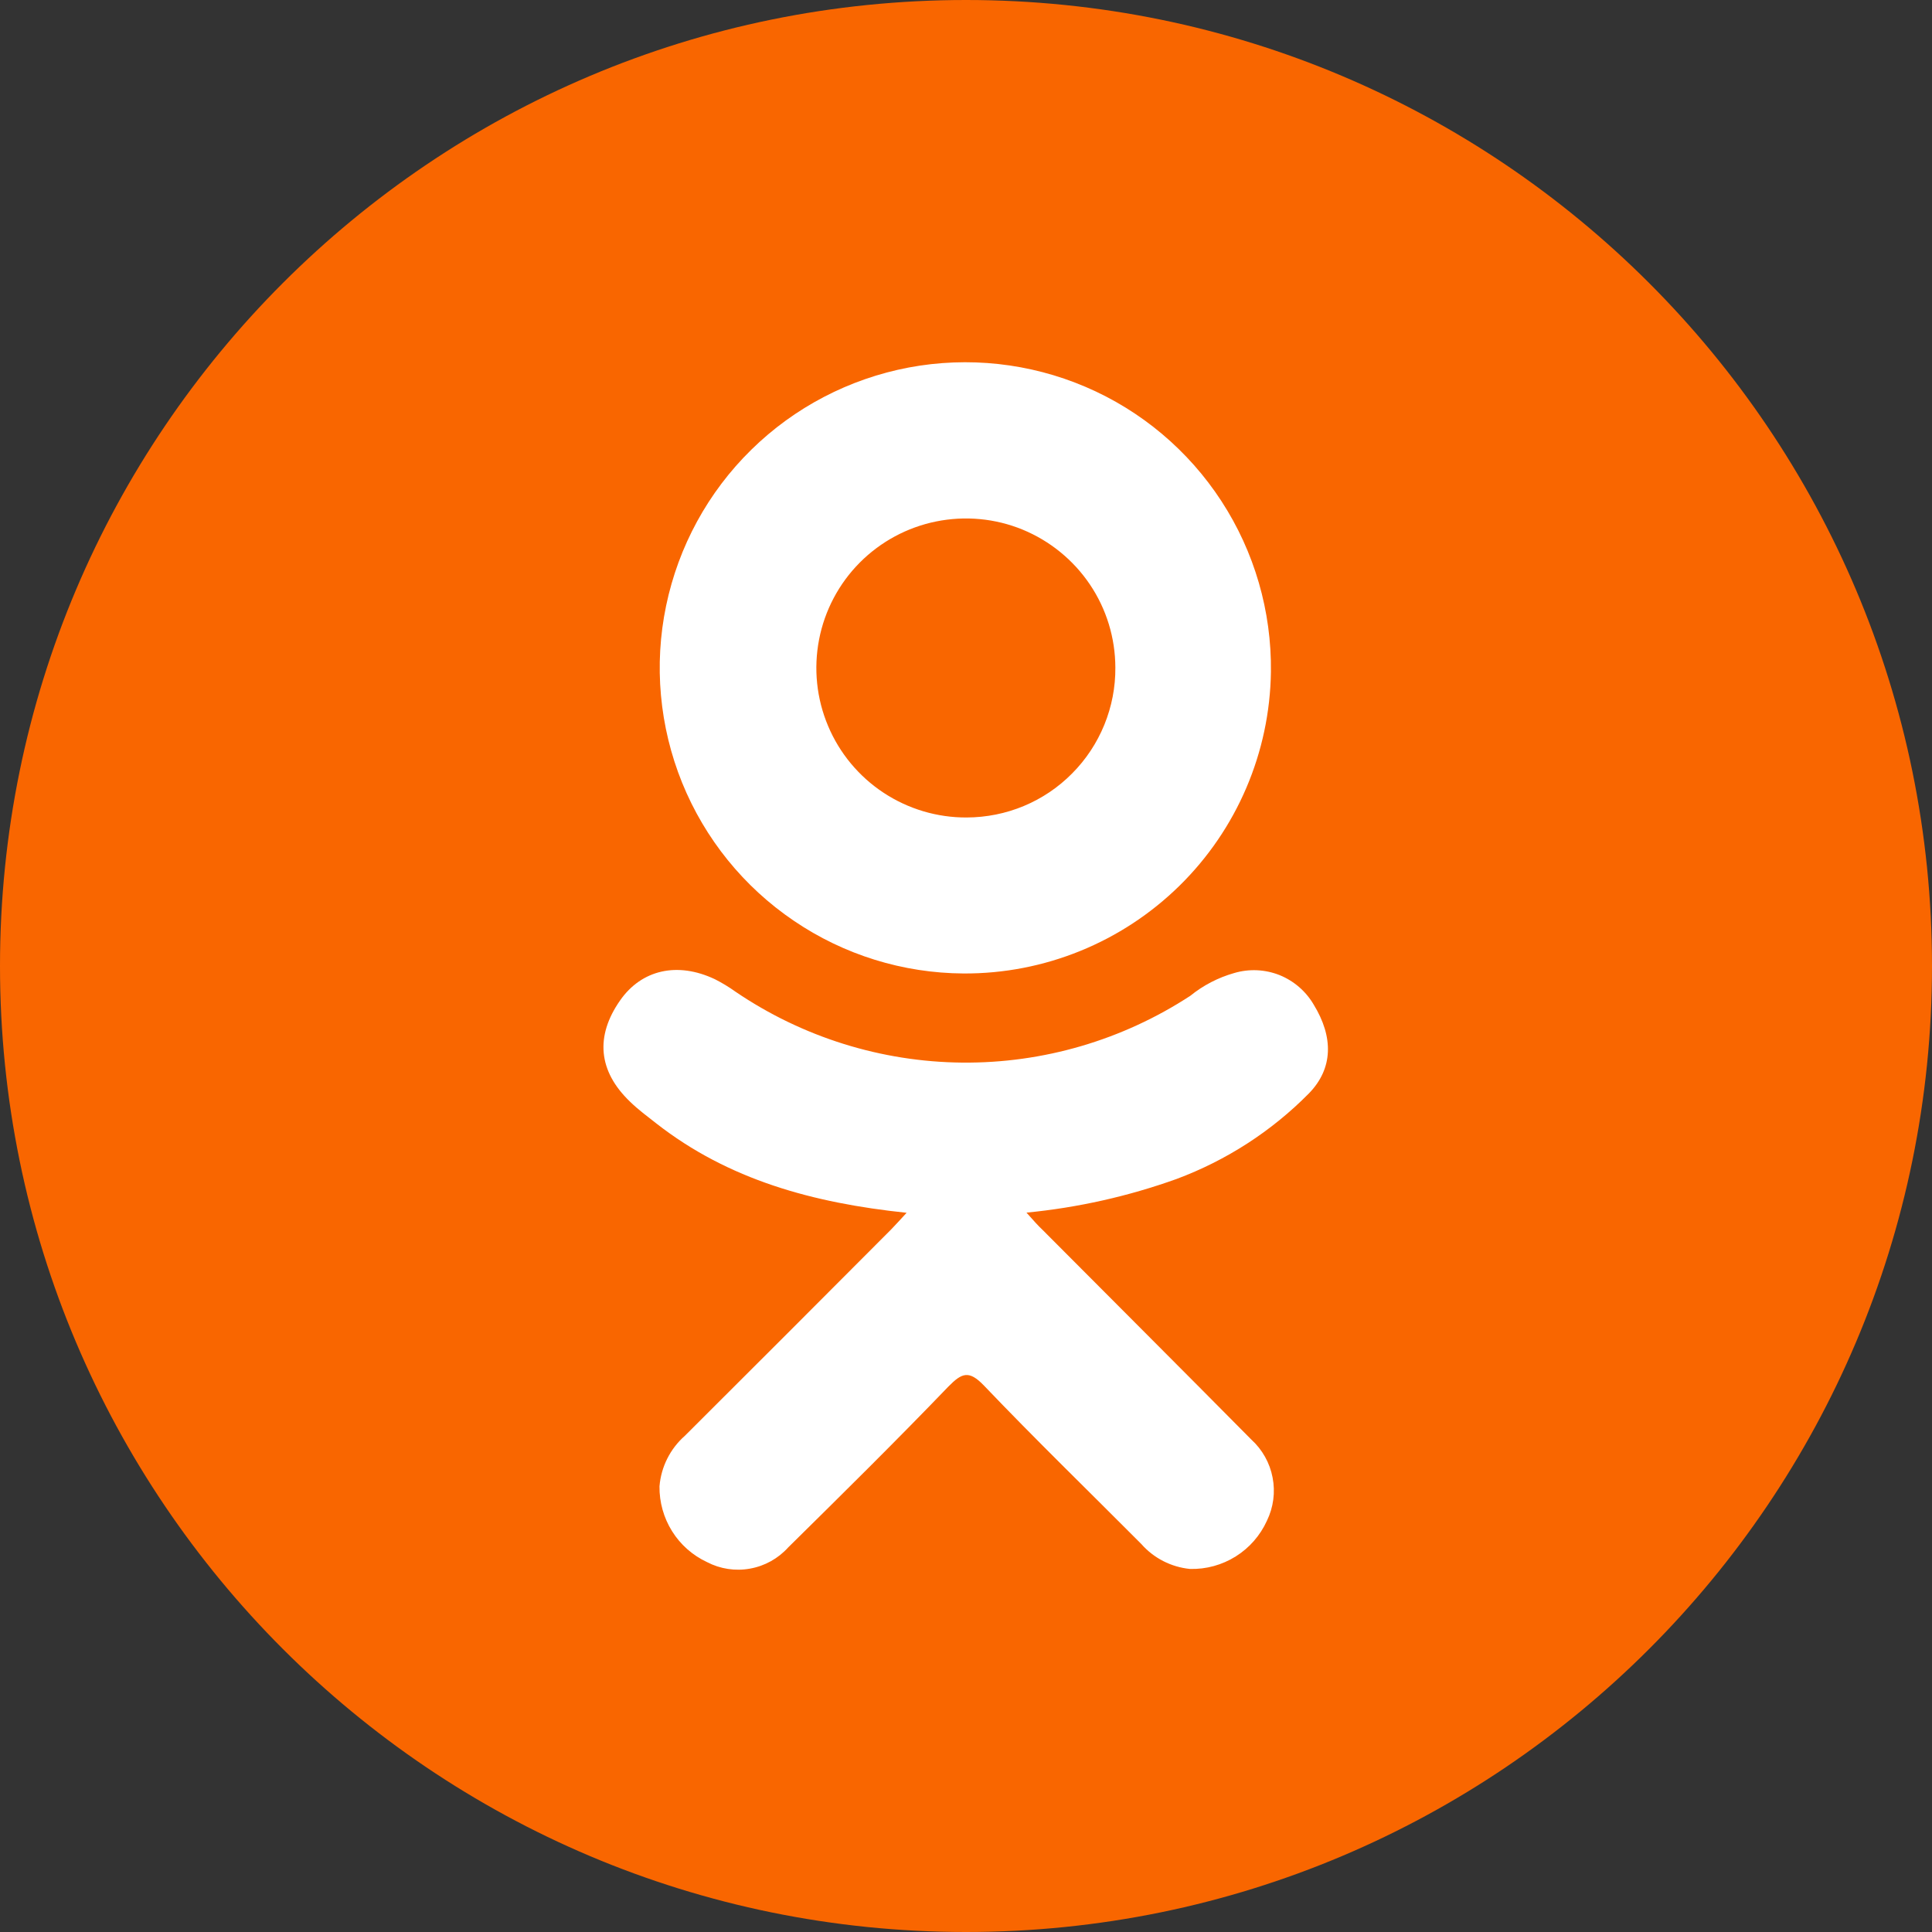
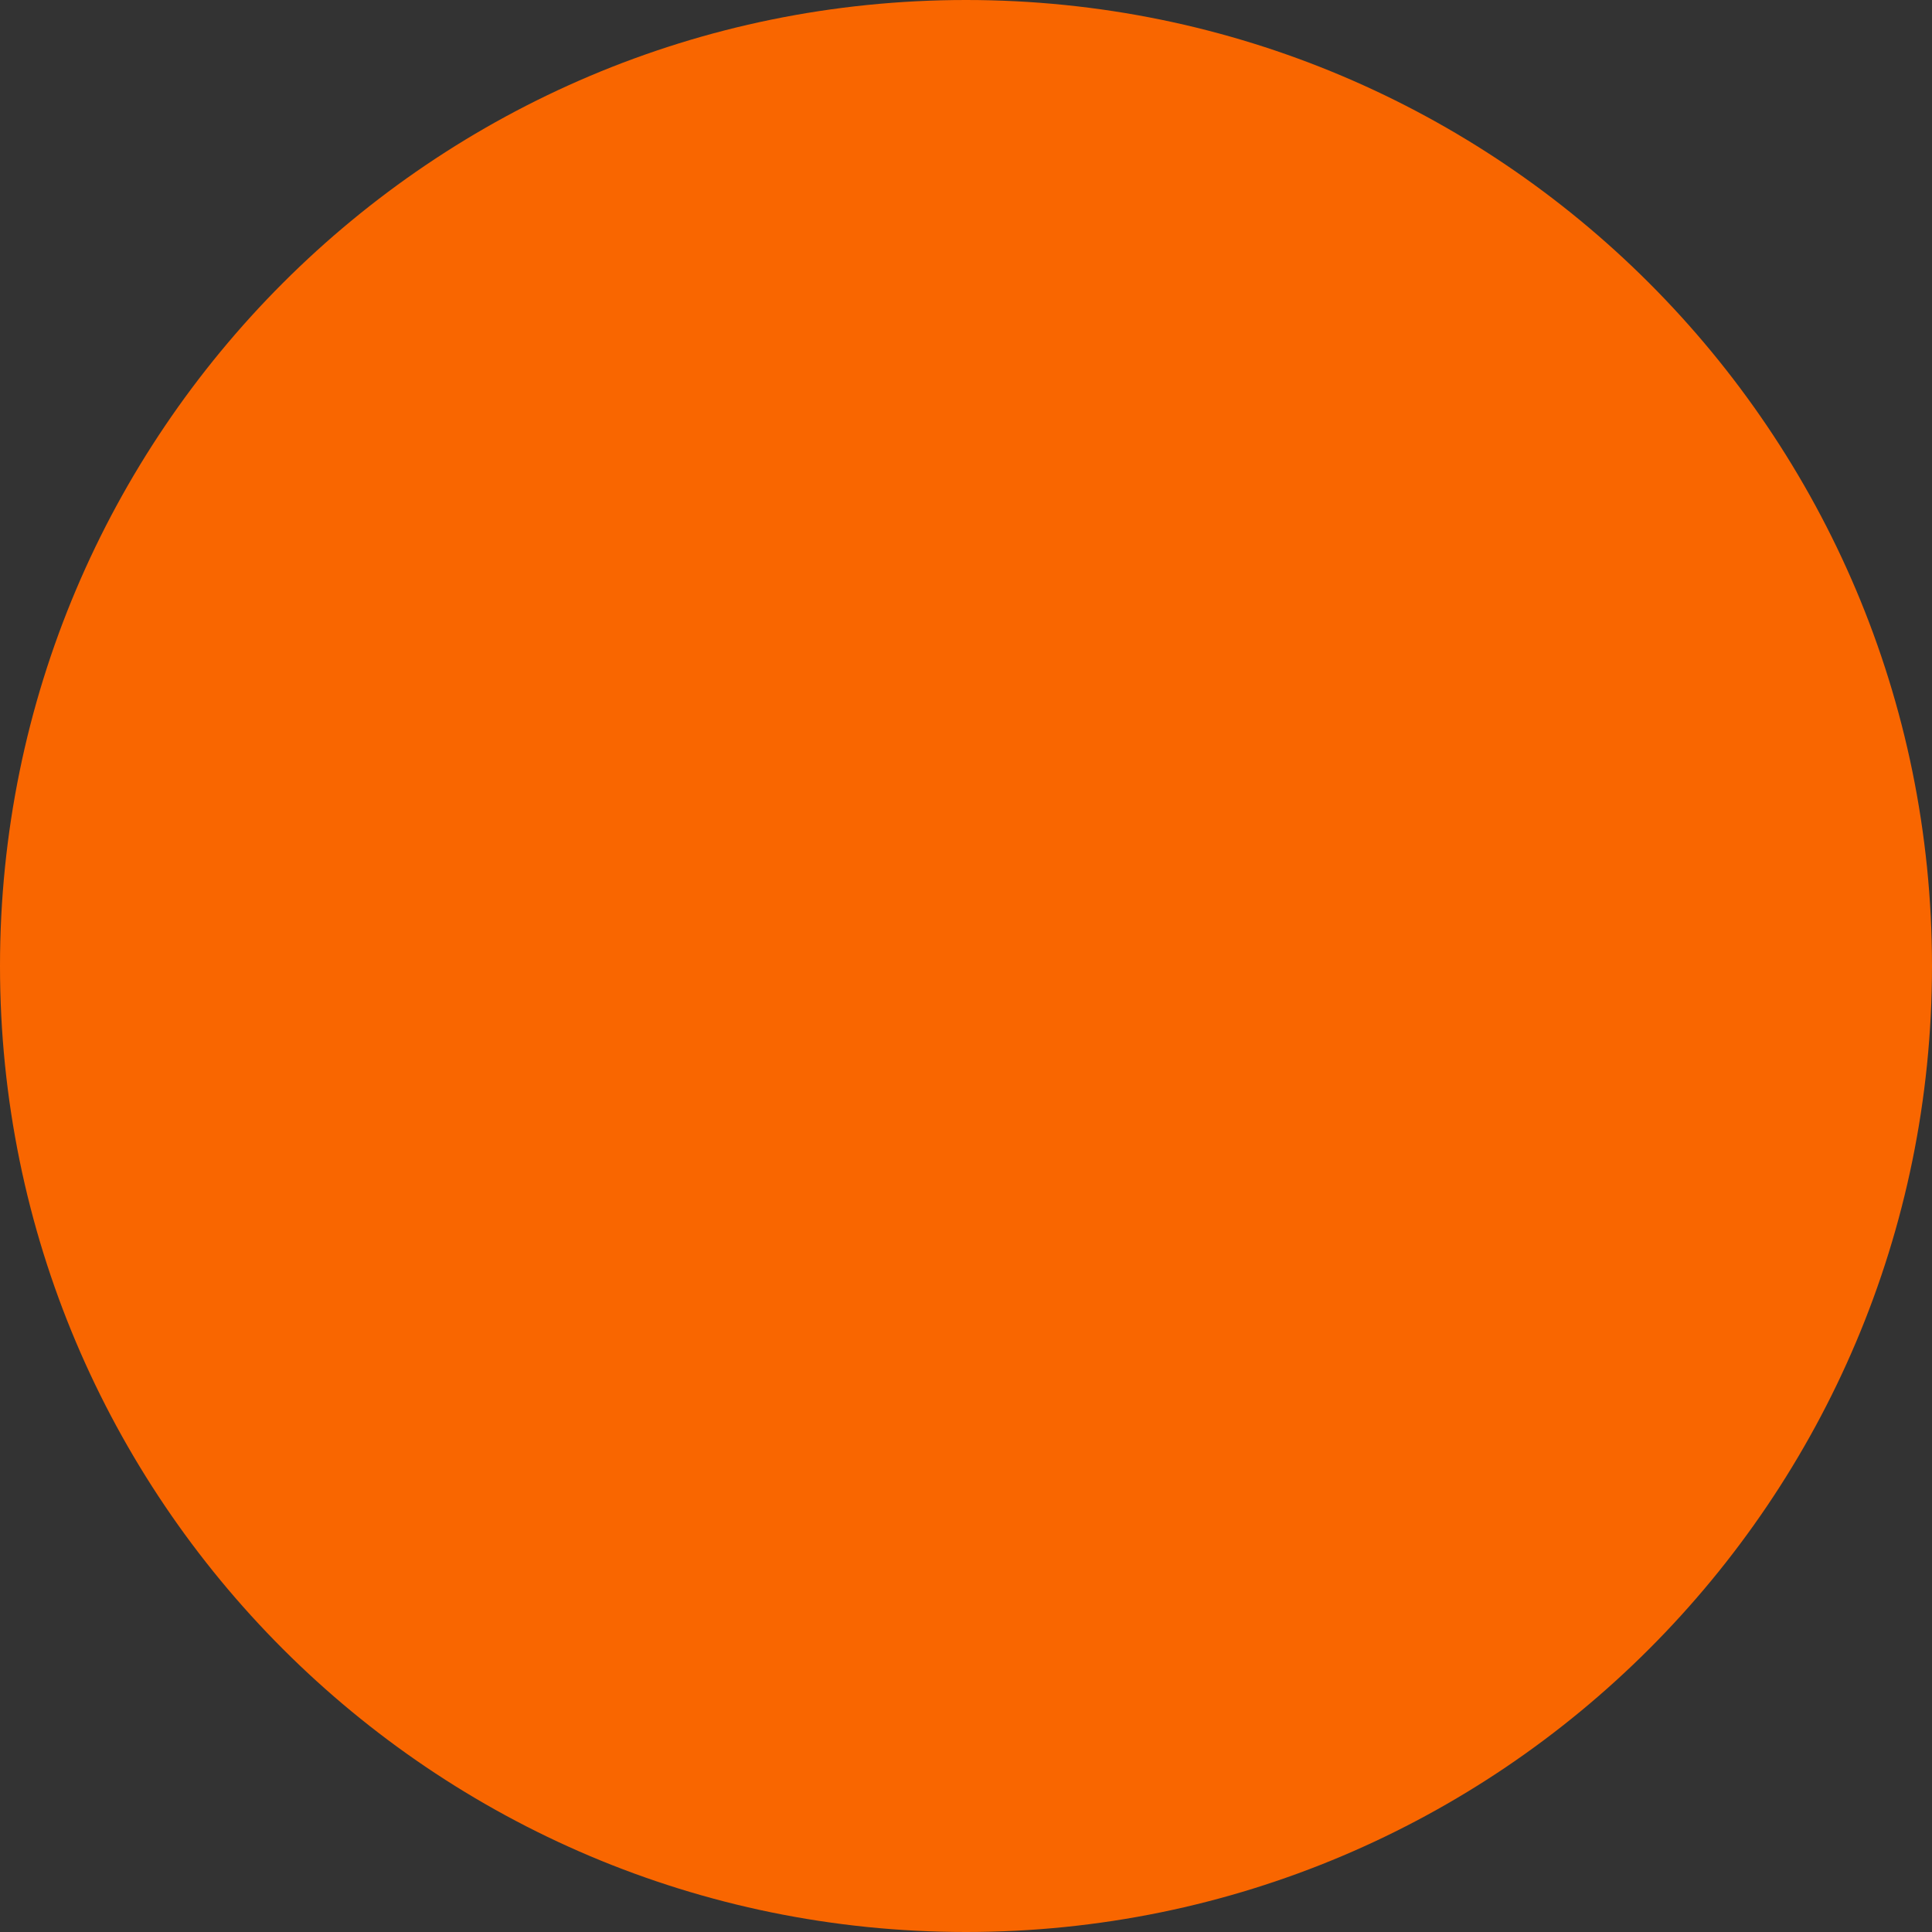
<svg xmlns="http://www.w3.org/2000/svg" width="23" height="23" viewBox="0 0 23 23" fill="none">
  <rect x="0" y="0" width="23" height="23" fill="#333333" stroke="none" />
  <path d="M11.5 23C17.851 23 23 17.851 23 11.5C23 5.149 17.851 0 11.5 0C5.149 0 0 5.149 0 11.5C0 17.851 5.149 23 11.5 23Z" fill="#F96600" />
-   <path d="M10.793 14.438C9.678 14.321 8.673 14.046 7.813 13.374C7.706 13.29 7.596 13.209 7.498 13.113C7.122 12.751 7.084 12.336 7.382 11.91C7.637 11.544 8.064 11.446 8.51 11.657C8.595 11.7 8.678 11.75 8.756 11.806C9.552 12.347 10.492 12.641 11.455 12.65C12.419 12.659 13.363 12.382 14.17 11.855C14.324 11.73 14.502 11.638 14.692 11.584C14.87 11.531 15.06 11.54 15.232 11.608C15.403 11.677 15.547 11.801 15.64 11.961C15.875 12.345 15.873 12.719 15.582 13.017C15.138 13.467 14.6 13.814 14.008 14.035C13.431 14.242 12.83 14.377 12.22 14.436C12.311 14.537 12.351 14.585 12.413 14.643C13.241 15.475 14.072 16.304 14.896 17.137C15.028 17.257 15.117 17.416 15.15 17.59C15.184 17.764 15.16 17.945 15.082 18.105C15.003 18.279 14.874 18.427 14.711 18.529C14.548 18.631 14.359 18.683 14.167 18.678C13.943 18.656 13.735 18.55 13.586 18.38C12.961 17.752 12.325 17.135 11.713 16.494C11.535 16.309 11.451 16.344 11.292 16.505C10.664 17.158 10.024 17.79 9.383 18.422C9.264 18.554 9.104 18.643 8.929 18.674C8.754 18.706 8.573 18.678 8.416 18.596C8.245 18.516 8.101 18.389 8.001 18.229C7.901 18.069 7.849 17.884 7.851 17.695C7.87 17.462 7.979 17.246 8.154 17.092C8.975 16.274 9.793 15.455 10.609 14.636C10.664 14.58 10.716 14.521 10.793 14.438Z" fill="white" />
-   <path d="M11.471 11.589C10.75 11.585 10.047 11.367 9.451 10.962C8.854 10.558 8.391 9.985 8.12 9.317C7.85 8.649 7.783 7.916 7.93 7.211C8.077 6.505 8.429 5.859 8.944 5.354C9.458 4.849 10.111 4.509 10.819 4.375C11.527 4.242 12.259 4.322 12.922 4.605C13.585 4.888 14.148 5.362 14.541 5.966C14.934 6.57 15.139 7.277 15.13 7.998C15.117 8.958 14.725 9.874 14.04 10.546C13.354 11.219 12.431 11.594 11.471 11.589ZM13.278 7.947C13.277 7.594 13.172 7.25 12.975 6.958C12.778 6.666 12.499 6.439 12.174 6.305C11.848 6.171 11.489 6.138 11.144 6.208C10.799 6.278 10.482 6.449 10.234 6.699C9.986 6.949 9.818 7.267 9.751 7.613C9.684 7.959 9.721 8.317 9.858 8.642C9.994 8.966 10.224 9.243 10.518 9.437C10.812 9.631 11.157 9.734 11.509 9.732C11.742 9.731 11.974 9.685 12.189 9.595C12.405 9.505 12.6 9.373 12.764 9.207C12.929 9.041 13.059 8.844 13.147 8.628C13.235 8.412 13.28 8.18 13.278 7.947Z" fill="white" />
</svg>